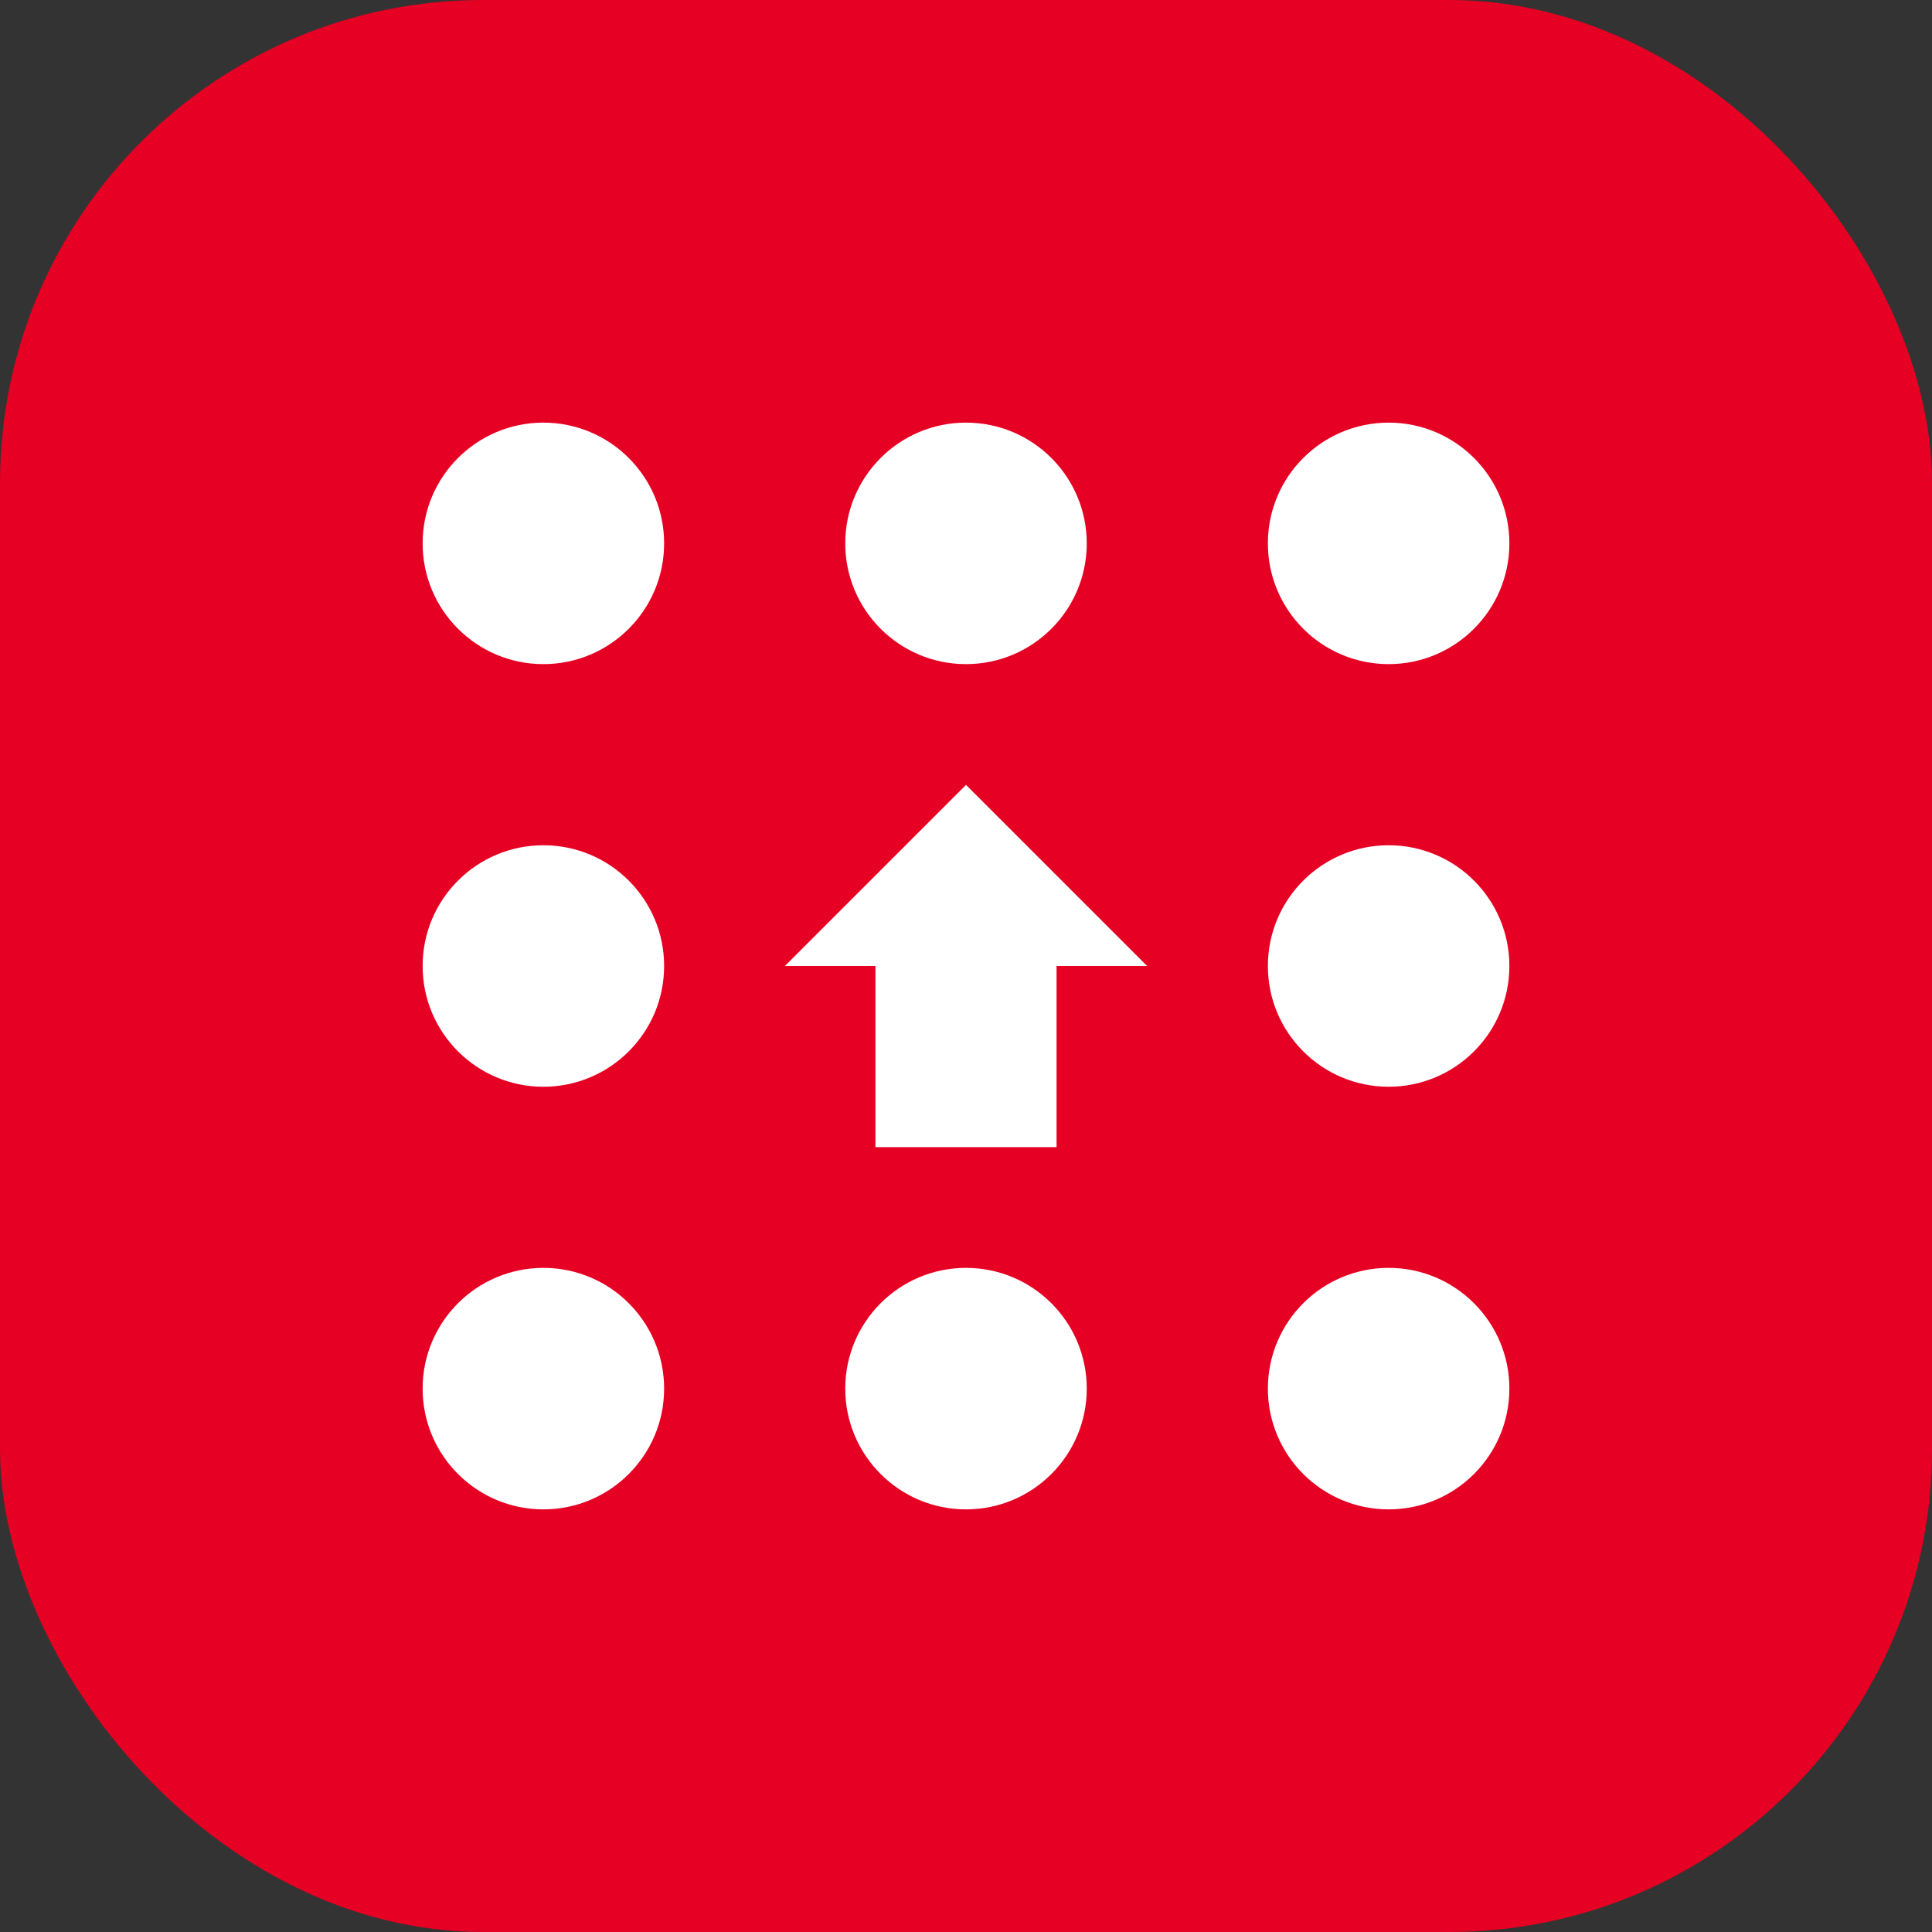
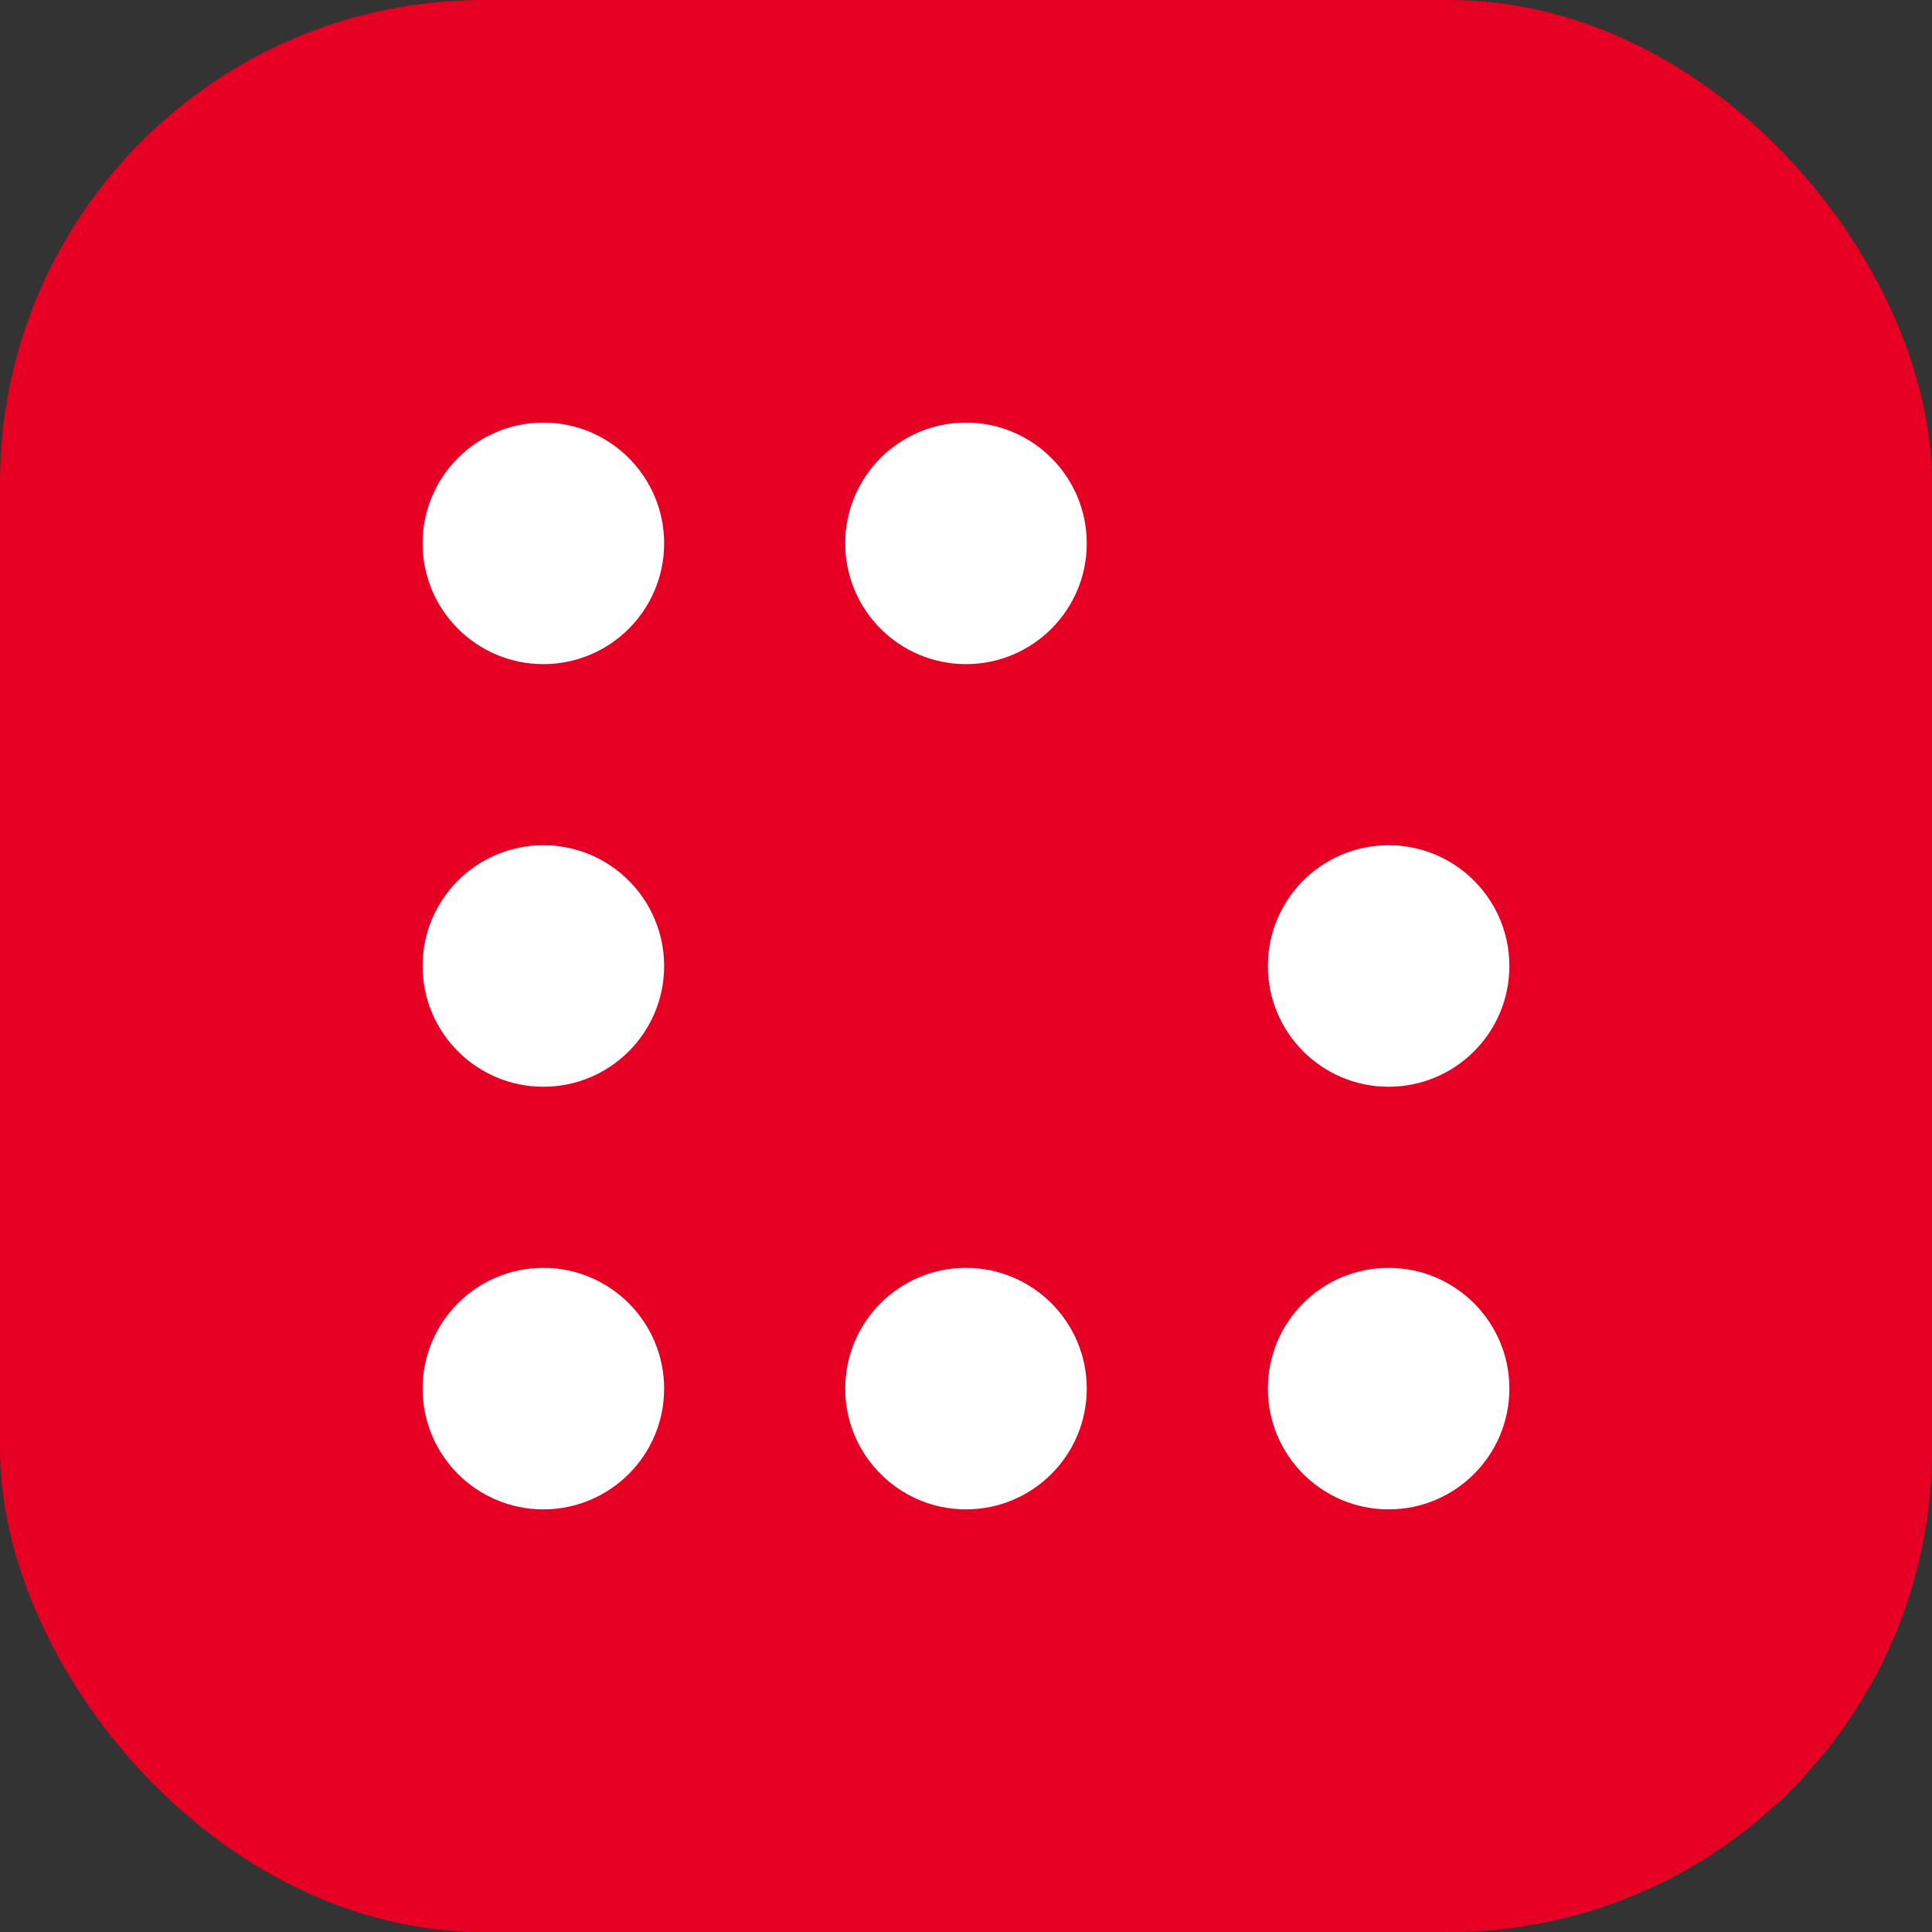
<svg xmlns="http://www.w3.org/2000/svg" viewBox="0 0 32 32">
  <rect x="0" y="0" width="32" height="32" fill="#333333" stroke="none" />
  <rect width="32" height="32" rx="8" fill="#E60023" />
  <g fill="white">
    <circle cx="9" cy="9" r="2" />
    <circle cx="16" cy="9" r="2" />
-     <circle cx="23" cy="9" r="2" />
    <circle cx="9" cy="16" r="2" />
    <g>
-       <path d="M 16 13 L 13 16 L 14.5 16 L 14.5 19 L 17.5 19 L 17.5 16 L 19 16 Z" />
-     </g>
+       </g>
    <circle cx="23" cy="16" r="2" />
    <circle cx="9" cy="23" r="2" />
    <circle cx="16" cy="23" r="2" />
    <circle cx="23" cy="23" r="2" />
  </g>
</svg>